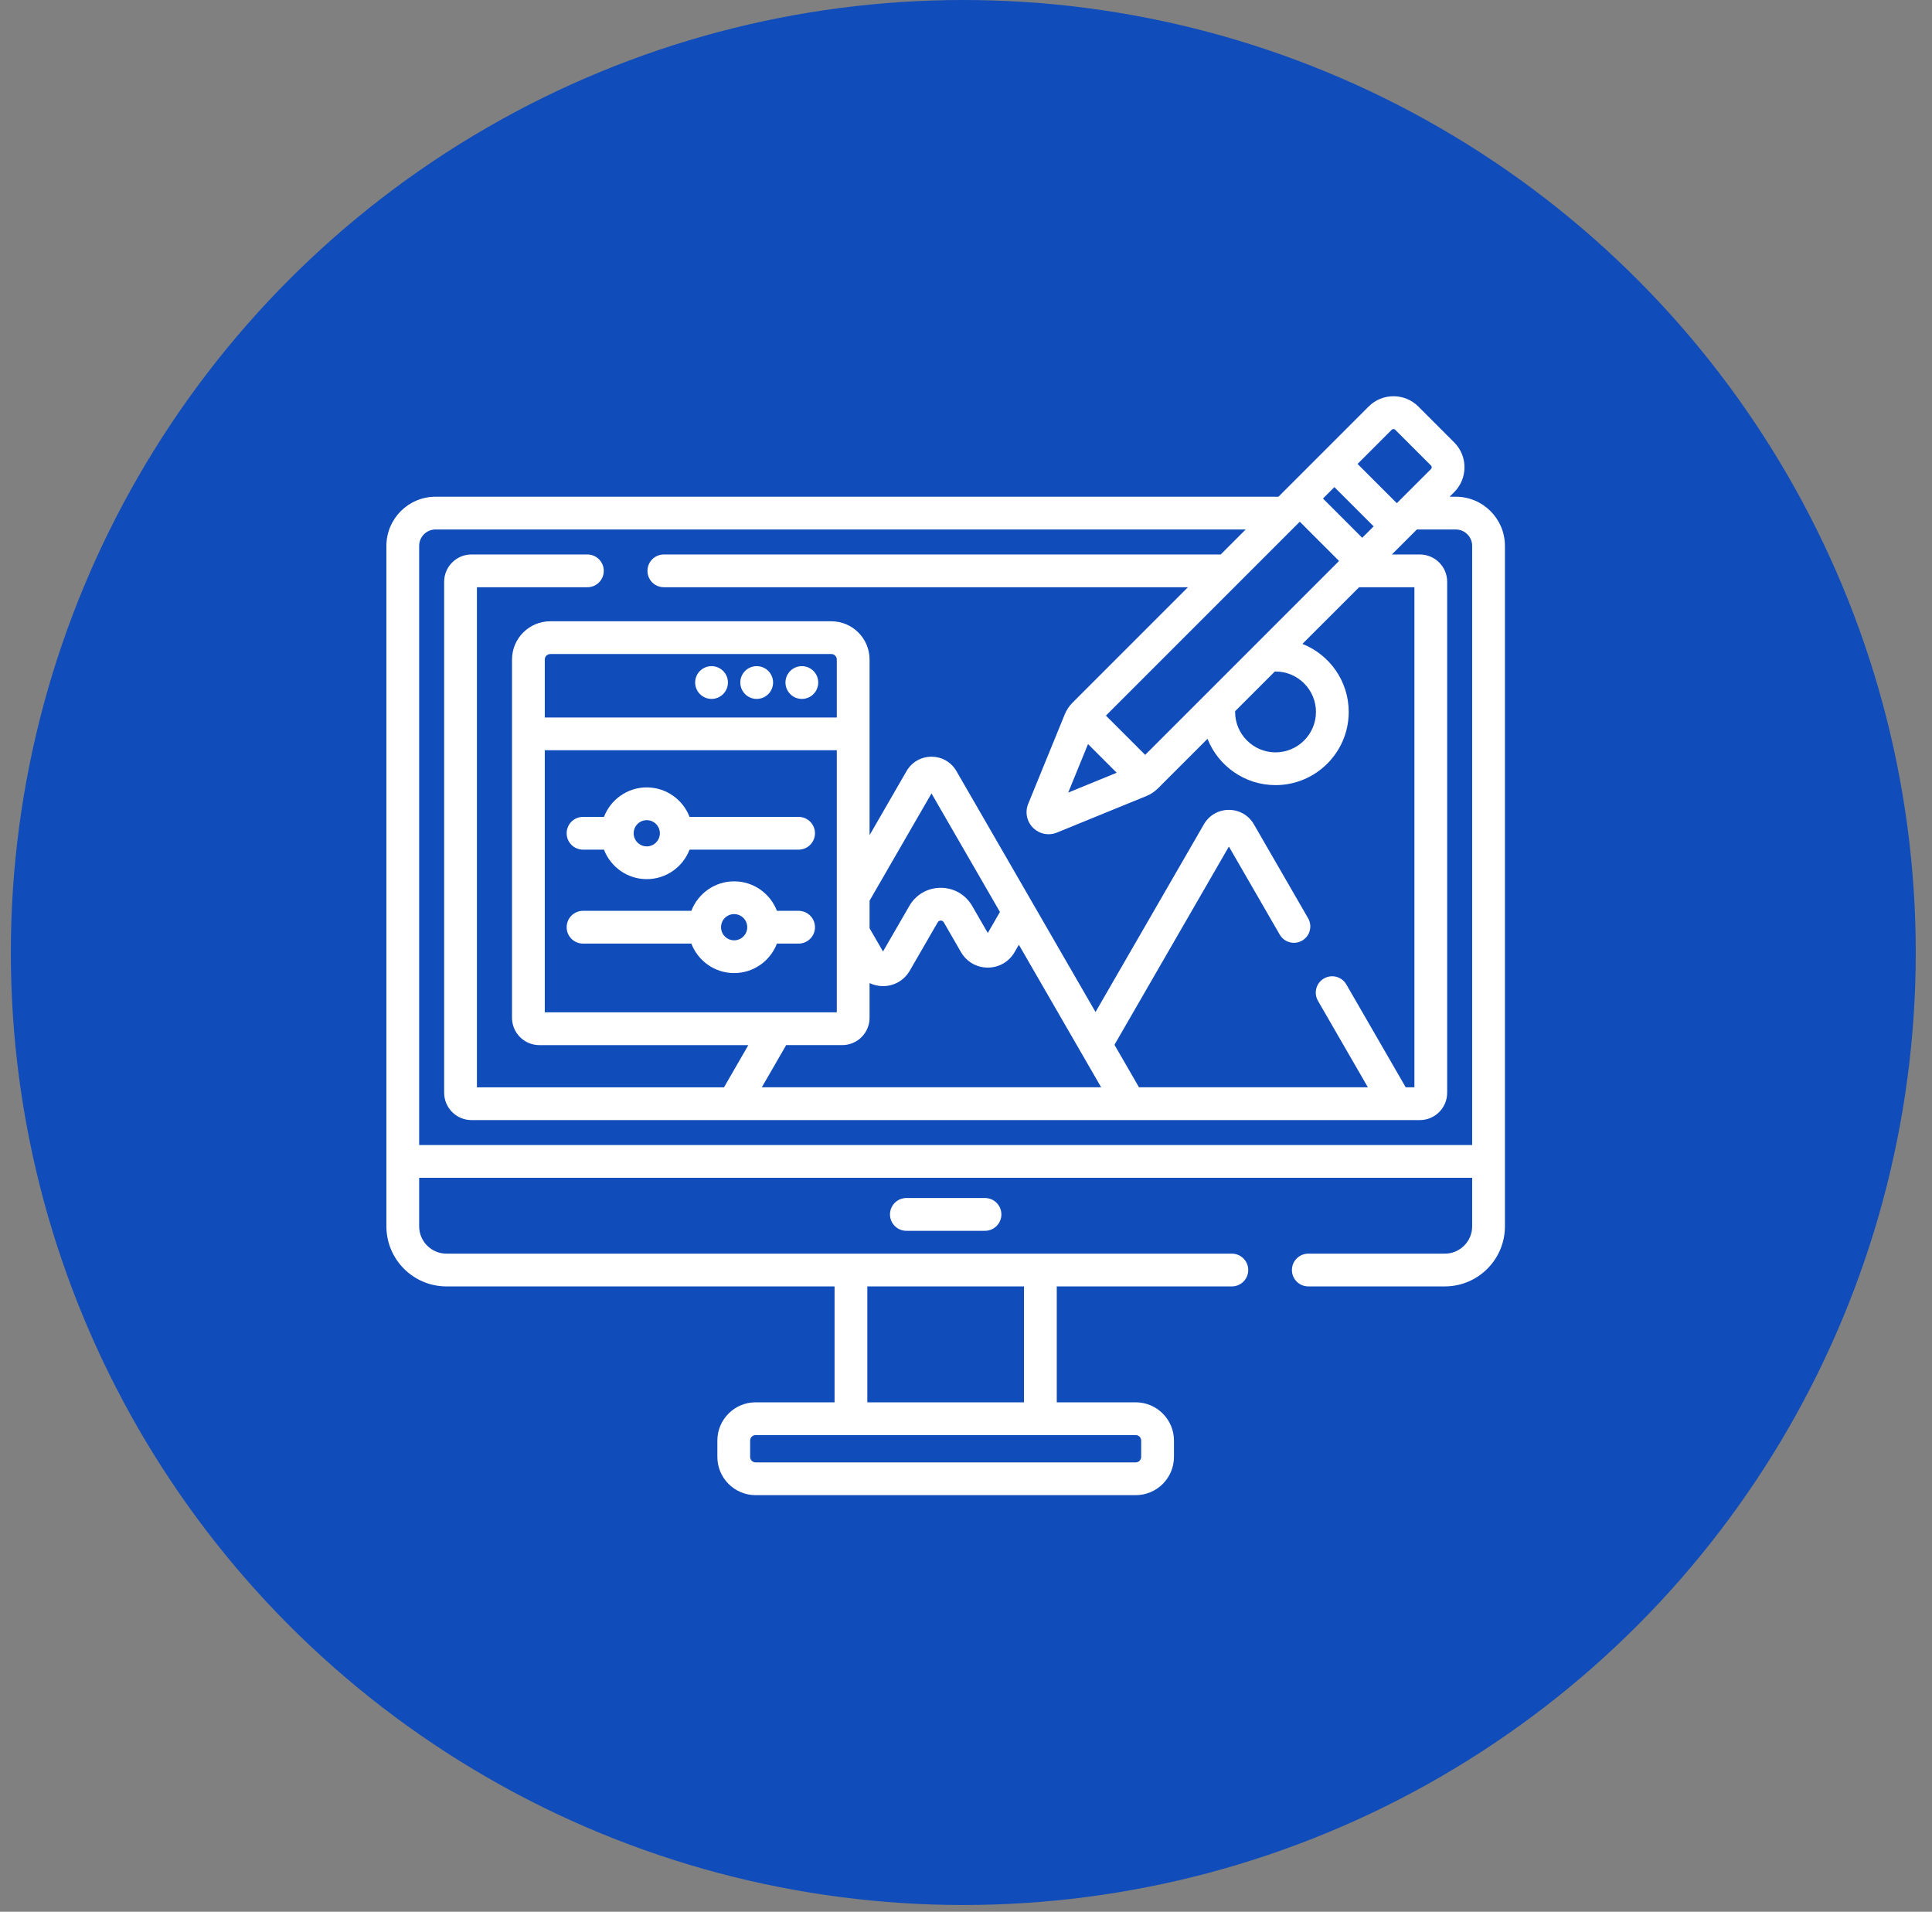
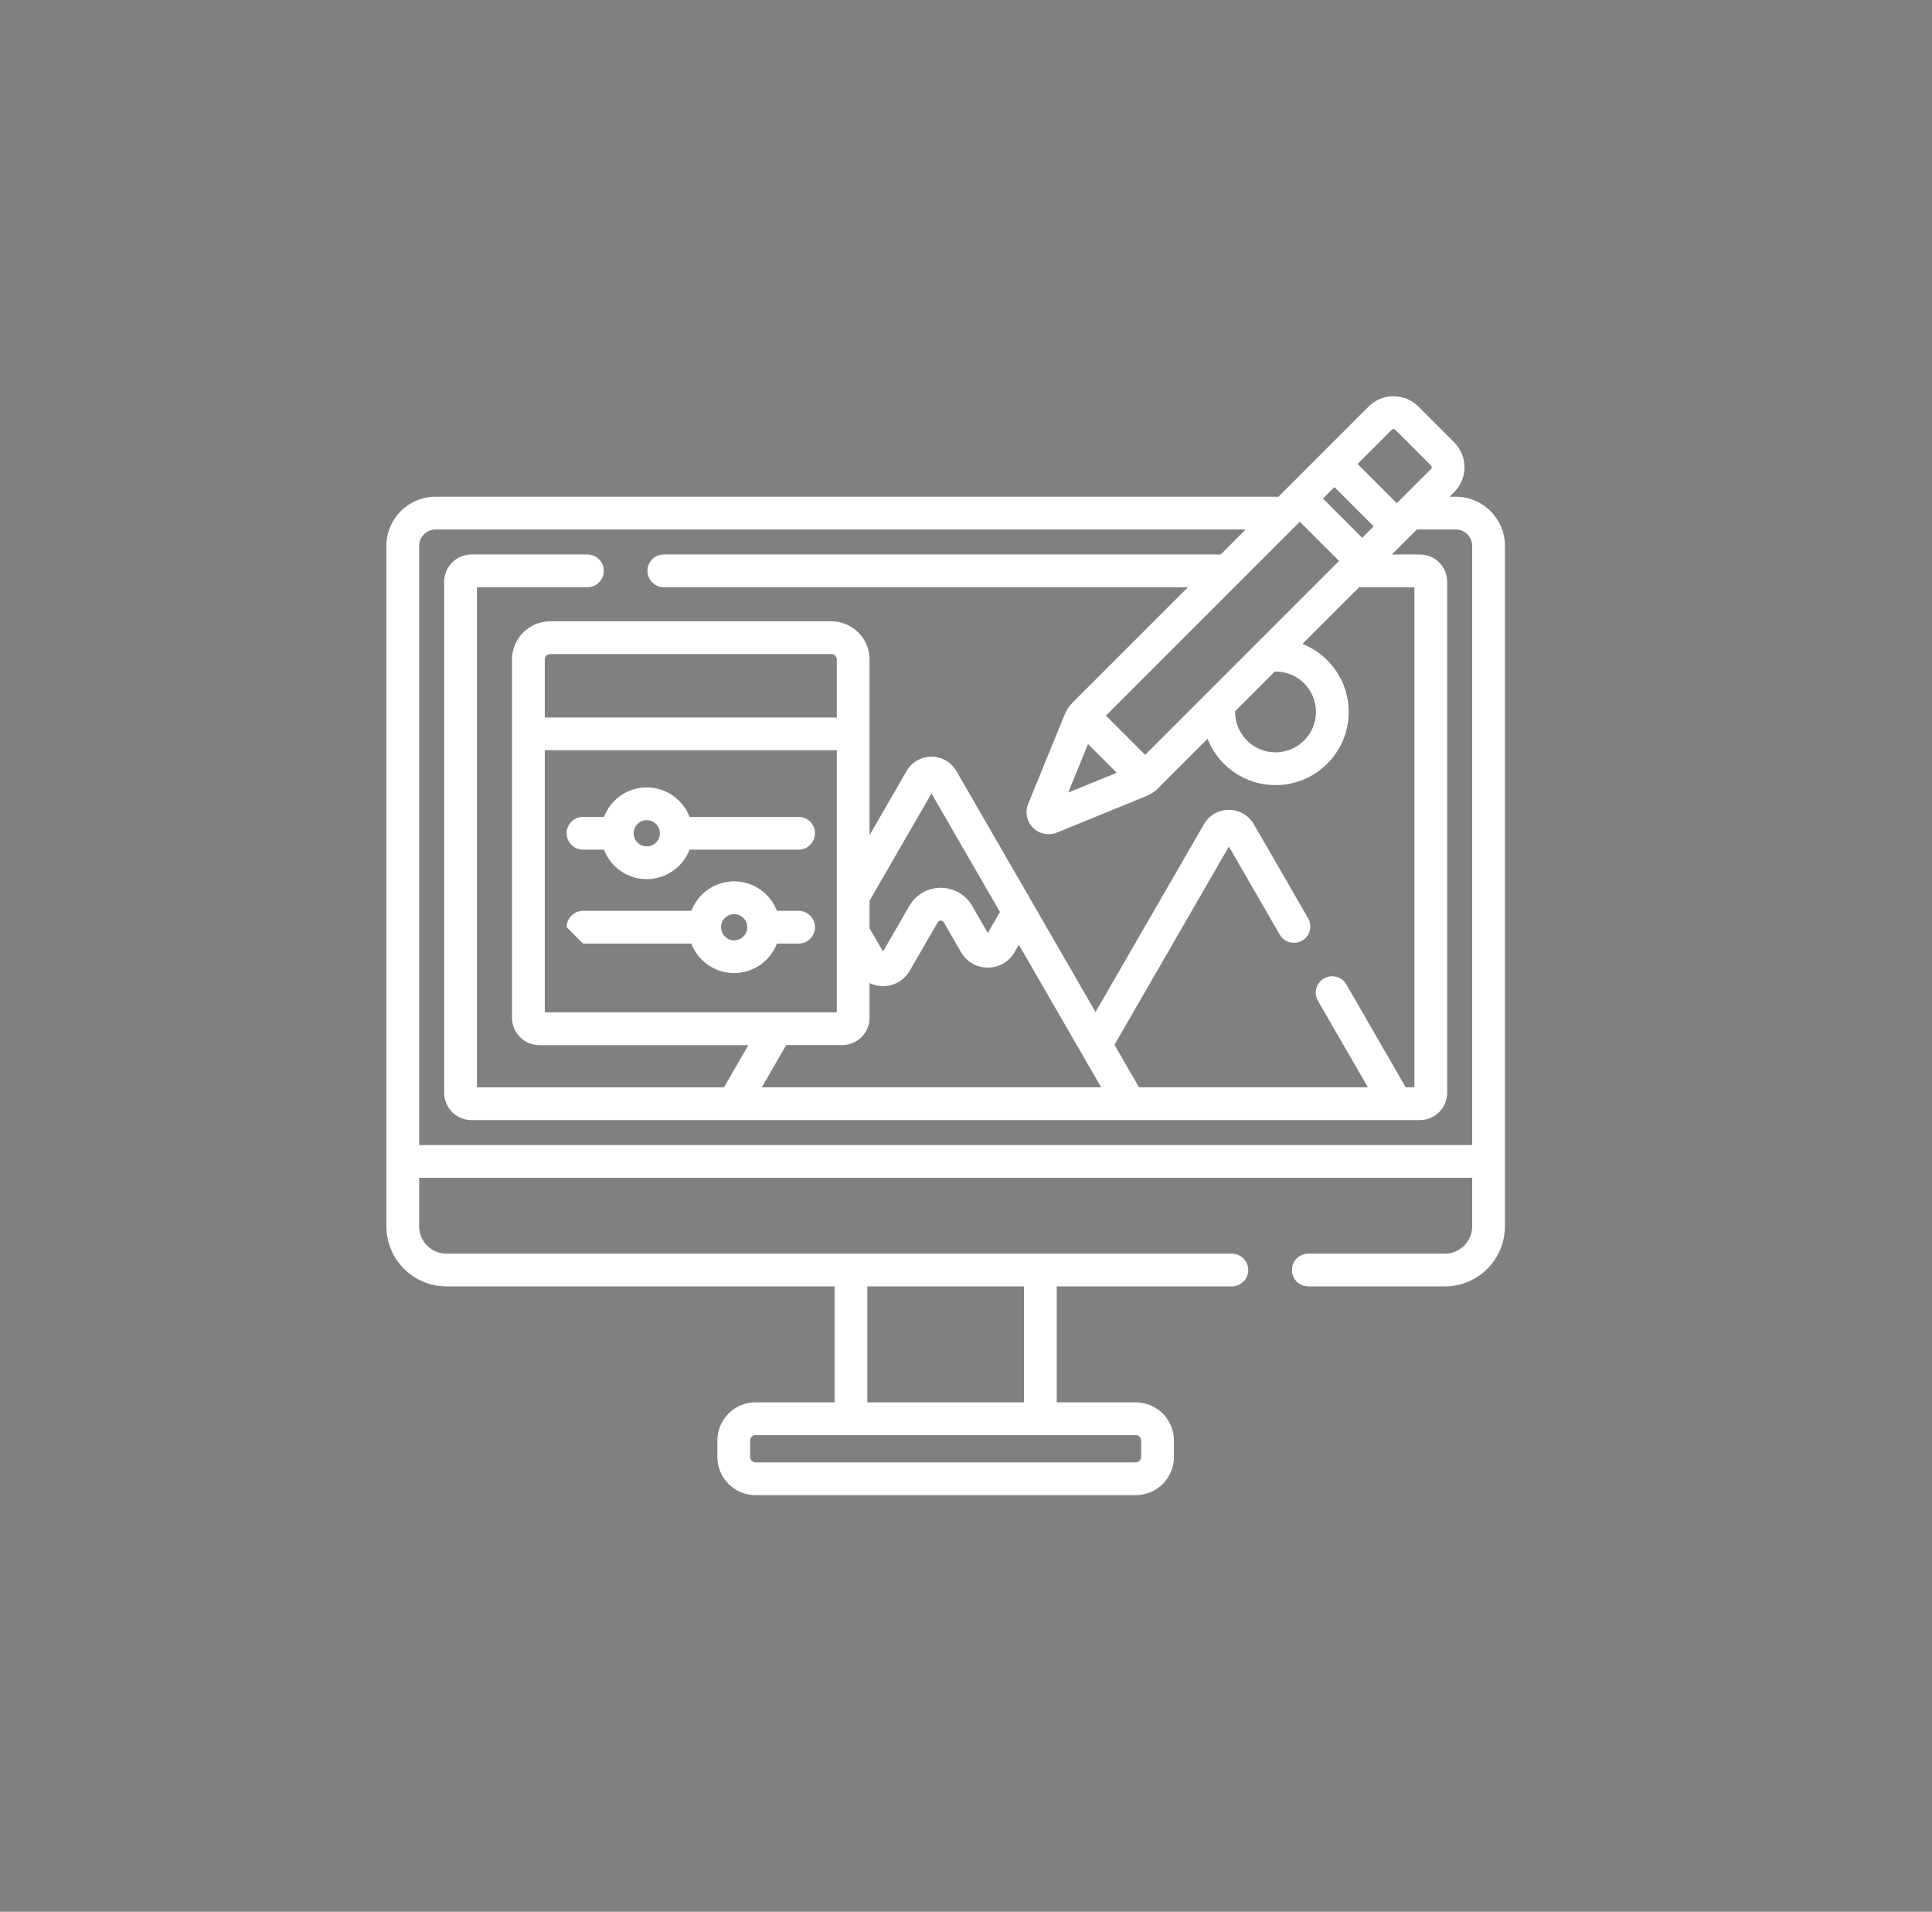
<svg xmlns="http://www.w3.org/2000/svg" width="95" height="94" viewBox="0 0 95 94" fill="none">
  <rect x="0" y="0" width="95" height="94" fill="#808080" stroke="none" />
-   <circle cx="47.367" cy="46.834" r="46.834" fill="#104CBA" />
  <g clip-path="url(#clip0_877_1406)">
-     <path d="M44.567 58.906C44.122 58.906 43.762 59.267 43.762 59.712C43.762 60.157 44.122 60.518 44.567 60.518H48.435C48.88 60.518 49.24 60.157 49.24 59.712C49.24 59.267 48.88 58.906 48.435 58.906H44.567Z" fill="white" />
-     <path d="M28.669 46.396H33.995C34.32 47.243 35.139 47.846 36.099 47.846C37.059 47.846 37.878 47.243 38.203 46.396H39.268C39.713 46.396 40.074 46.035 40.074 45.591C40.074 45.146 39.713 44.785 39.268 44.785H38.203C37.878 43.938 37.059 43.335 36.099 43.335C35.139 43.335 34.32 43.938 33.995 44.785H28.669C28.224 44.785 27.863 45.146 27.863 45.591C27.863 46.035 28.224 46.396 28.669 46.396ZM36.099 44.946C36.455 44.946 36.743 45.235 36.743 45.591C36.743 45.946 36.455 46.235 36.099 46.235C35.743 46.235 35.455 45.946 35.455 45.591C35.455 45.235 35.743 44.946 36.099 44.946Z" fill="white" />
+     <path d="M28.669 46.396H33.995C34.32 47.243 35.139 47.846 36.099 47.846C37.059 47.846 37.878 47.243 38.203 46.396H39.268C39.713 46.396 40.074 46.035 40.074 45.591C40.074 45.146 39.713 44.785 39.268 44.785H38.203C37.878 43.938 37.059 43.335 36.099 43.335C35.139 43.335 34.32 43.938 33.995 44.785H28.669C28.224 44.785 27.863 45.146 27.863 45.591ZM36.099 44.946C36.455 44.946 36.743 45.235 36.743 45.591C36.743 45.946 36.455 46.235 36.099 46.235C35.743 46.235 35.455 45.946 35.455 45.591C35.455 45.235 35.743 44.946 36.099 44.946Z" fill="white" />
    <path d="M28.669 41.777H29.698C30.023 42.624 30.842 43.227 31.802 43.227C32.762 43.227 33.581 42.624 33.907 41.777H39.268C39.713 41.777 40.074 41.416 40.074 40.971C40.074 40.526 39.713 40.166 39.268 40.166H33.907C33.581 39.319 32.762 38.716 31.802 38.716C30.842 38.716 30.023 39.319 29.698 40.166H28.669C28.224 40.166 27.863 40.526 27.863 40.971C27.863 41.416 28.224 41.777 28.669 41.777ZM31.802 40.327C32.158 40.327 32.447 40.616 32.447 40.971C32.447 41.327 32.158 41.616 31.802 41.616C31.447 41.616 31.158 41.327 31.158 40.971C31.158 40.616 31.447 40.327 31.802 40.327Z" fill="white" />
-     <path d="M39.429 34.365C39.874 34.365 40.234 34.004 40.234 33.559C40.234 33.114 39.874 32.754 39.429 32.754C38.984 32.754 38.623 33.114 38.623 33.559C38.623 34.004 38.984 34.365 39.429 34.365Z" fill="white" />
-     <path d="M37.208 34.365C37.653 34.365 38.014 34.004 38.014 33.559C38.014 33.114 37.653 32.754 37.208 32.754C36.763 32.754 36.402 33.114 36.402 33.559C36.402 34.004 36.763 34.365 37.208 34.365Z" fill="white" />
-     <path d="M34.987 34.365C35.432 34.365 35.793 34.004 35.793 33.559C35.793 33.114 35.432 32.754 34.987 32.754C34.542 32.754 34.182 33.114 34.182 33.559C34.182 34.004 34.542 34.365 34.987 34.365Z" fill="white" />
    <path d="M71.583 24.423H71.281L71.506 24.198C72.18 23.524 72.18 22.427 71.506 21.753L69.743 19.989C69.069 19.315 67.972 19.315 67.298 19.989L62.864 24.423H21.417C20.084 24.423 19 25.507 19 26.84V60.298C19 61.927 20.325 63.252 21.954 63.252H41.037V68.951H37.154C36.118 68.951 35.274 69.795 35.274 70.831V71.636C35.274 72.673 36.118 73.516 37.154 73.516H55.846C56.882 73.516 57.726 72.673 57.726 71.636V70.831C57.726 69.795 56.882 68.951 55.846 68.951H51.963V63.252H60.572C61.017 63.252 61.378 62.891 61.378 62.447C61.378 62.002 61.017 61.641 60.572 61.641H21.954C21.214 61.641 20.611 61.038 20.611 60.298V57.913H72.389V60.298C72.389 61.038 71.786 61.641 71.046 61.641H64.332C63.887 61.641 63.526 62.002 63.526 62.447C63.526 62.891 63.887 63.252 64.332 63.252H71.046C72.675 63.252 74 61.927 74 60.298V26.84C74 25.507 72.916 24.423 71.583 24.423ZM55.846 70.563C55.994 70.563 56.114 70.683 56.114 70.831V71.636C56.114 71.784 55.994 71.905 55.846 71.905H37.154C37.006 71.905 36.886 71.784 36.886 71.636V70.831C36.886 70.683 37.006 70.563 37.154 70.563H55.846ZM42.648 63.252H50.352V68.952H42.648V63.252ZM68.437 21.129C68.483 21.083 68.558 21.083 68.603 21.129L70.367 22.892C70.413 22.938 70.413 23.013 70.367 23.059L68.684 24.741L66.754 22.812L68.437 21.129ZM65.615 23.951L67.545 25.881L66.983 26.443L65.053 24.513L65.615 23.951ZM63.913 25.652L65.843 27.582L56.31 37.116L54.38 35.186L63.913 25.652ZM62.721 33.018C63.816 33.018 64.708 33.91 64.708 35.005C64.708 36.101 63.816 36.993 62.721 36.993C61.625 36.993 60.733 36.101 60.733 35.005C60.733 34.993 60.735 34.98 60.735 34.968L62.683 33.02C62.696 33.02 62.708 33.018 62.721 33.018ZM54.91 37.996L52.526 38.97L53.5 36.585L54.91 37.996ZM72.389 56.302H20.611V26.84C20.611 26.396 20.973 26.034 21.417 26.034H61.253L60.025 27.263H32.643C32.197 27.263 31.837 27.624 31.837 28.069C31.837 28.514 32.197 28.874 32.643 28.874H58.413L52.731 34.557C52.57 34.719 52.444 34.908 52.358 35.12L50.558 39.526C50.393 39.931 50.486 40.392 50.795 40.701C51.003 40.908 51.279 41.018 51.56 41.018C51.698 41.018 51.837 40.992 51.97 40.938L56.376 39.138C56.581 39.054 56.765 38.932 56.924 38.778L59.375 36.328C59.903 37.66 61.203 38.604 62.721 38.604C64.705 38.604 66.319 36.99 66.319 35.006C66.319 33.488 65.375 32.188 64.043 31.66L66.83 28.874H69.549V53.462H69.122L66.202 48.405C65.98 48.02 65.487 47.888 65.102 48.111C64.716 48.333 64.584 48.826 64.807 49.211L67.261 53.462H56.007L54.8 51.372L60.427 41.625L62.927 45.955C63.149 46.34 63.642 46.472 64.027 46.25C64.413 46.027 64.545 45.535 64.322 45.149L61.655 40.53C61.399 40.086 60.94 39.821 60.427 39.821C59.914 39.821 59.455 40.086 59.198 40.53L53.869 49.761L47.031 37.917C46.775 37.473 46.316 37.208 45.803 37.208C45.29 37.208 44.831 37.473 44.575 37.917L42.758 41.064V32.428C42.758 31.391 41.914 30.548 40.878 30.548H27.057C26.02 30.548 25.177 31.391 25.177 32.428V50.045C25.177 50.785 25.779 51.388 26.52 51.388H36.797L35.6 53.463H23.451V28.874H28.883C29.328 28.874 29.689 28.514 29.689 28.069C29.689 27.624 29.328 27.263 28.883 27.263H23.183C22.442 27.263 21.84 27.865 21.84 28.606V53.731C21.84 54.471 22.442 55.074 23.183 55.074H69.817C70.558 55.074 71.16 54.471 71.16 53.731V28.606C71.16 27.865 70.558 27.263 69.817 27.263H68.441L69.67 26.034H71.583C72.027 26.034 72.389 26.396 72.389 26.84V56.302ZM41.147 36.889V49.776H26.788V36.889H41.147ZM26.788 35.278V32.427C26.788 32.279 26.909 32.159 27.057 32.159H40.878C41.026 32.159 41.147 32.279 41.147 32.427V35.278H26.788ZM38.658 51.387H41.415C42.156 51.387 42.758 50.785 42.758 50.045V48.338C42.96 48.435 43.184 48.487 43.419 48.487C43.969 48.487 44.462 48.203 44.736 47.726L46.108 45.352C46.149 45.28 46.212 45.265 46.258 45.265C46.304 45.265 46.367 45.28 46.409 45.352L47.254 46.816C47.529 47.292 48.022 47.576 48.572 47.576C49.122 47.576 49.614 47.292 49.889 46.816L50.099 46.452L54.146 53.462H37.46L38.658 51.387ZM42.758 45.641V44.286L45.803 39.012L49.169 44.841L48.572 45.875L47.804 44.546C47.481 43.987 46.904 43.653 46.258 43.653C45.613 43.653 45.035 43.987 44.712 44.546L43.419 46.785L42.758 45.641Z" fill="white" />
  </g>
  <defs>
    <clipPath id="clip0_877_1406">
      <rect width="55" height="55" fill="white" transform="translate(19 19)" />
    </clipPath>
  </defs>
</svg>